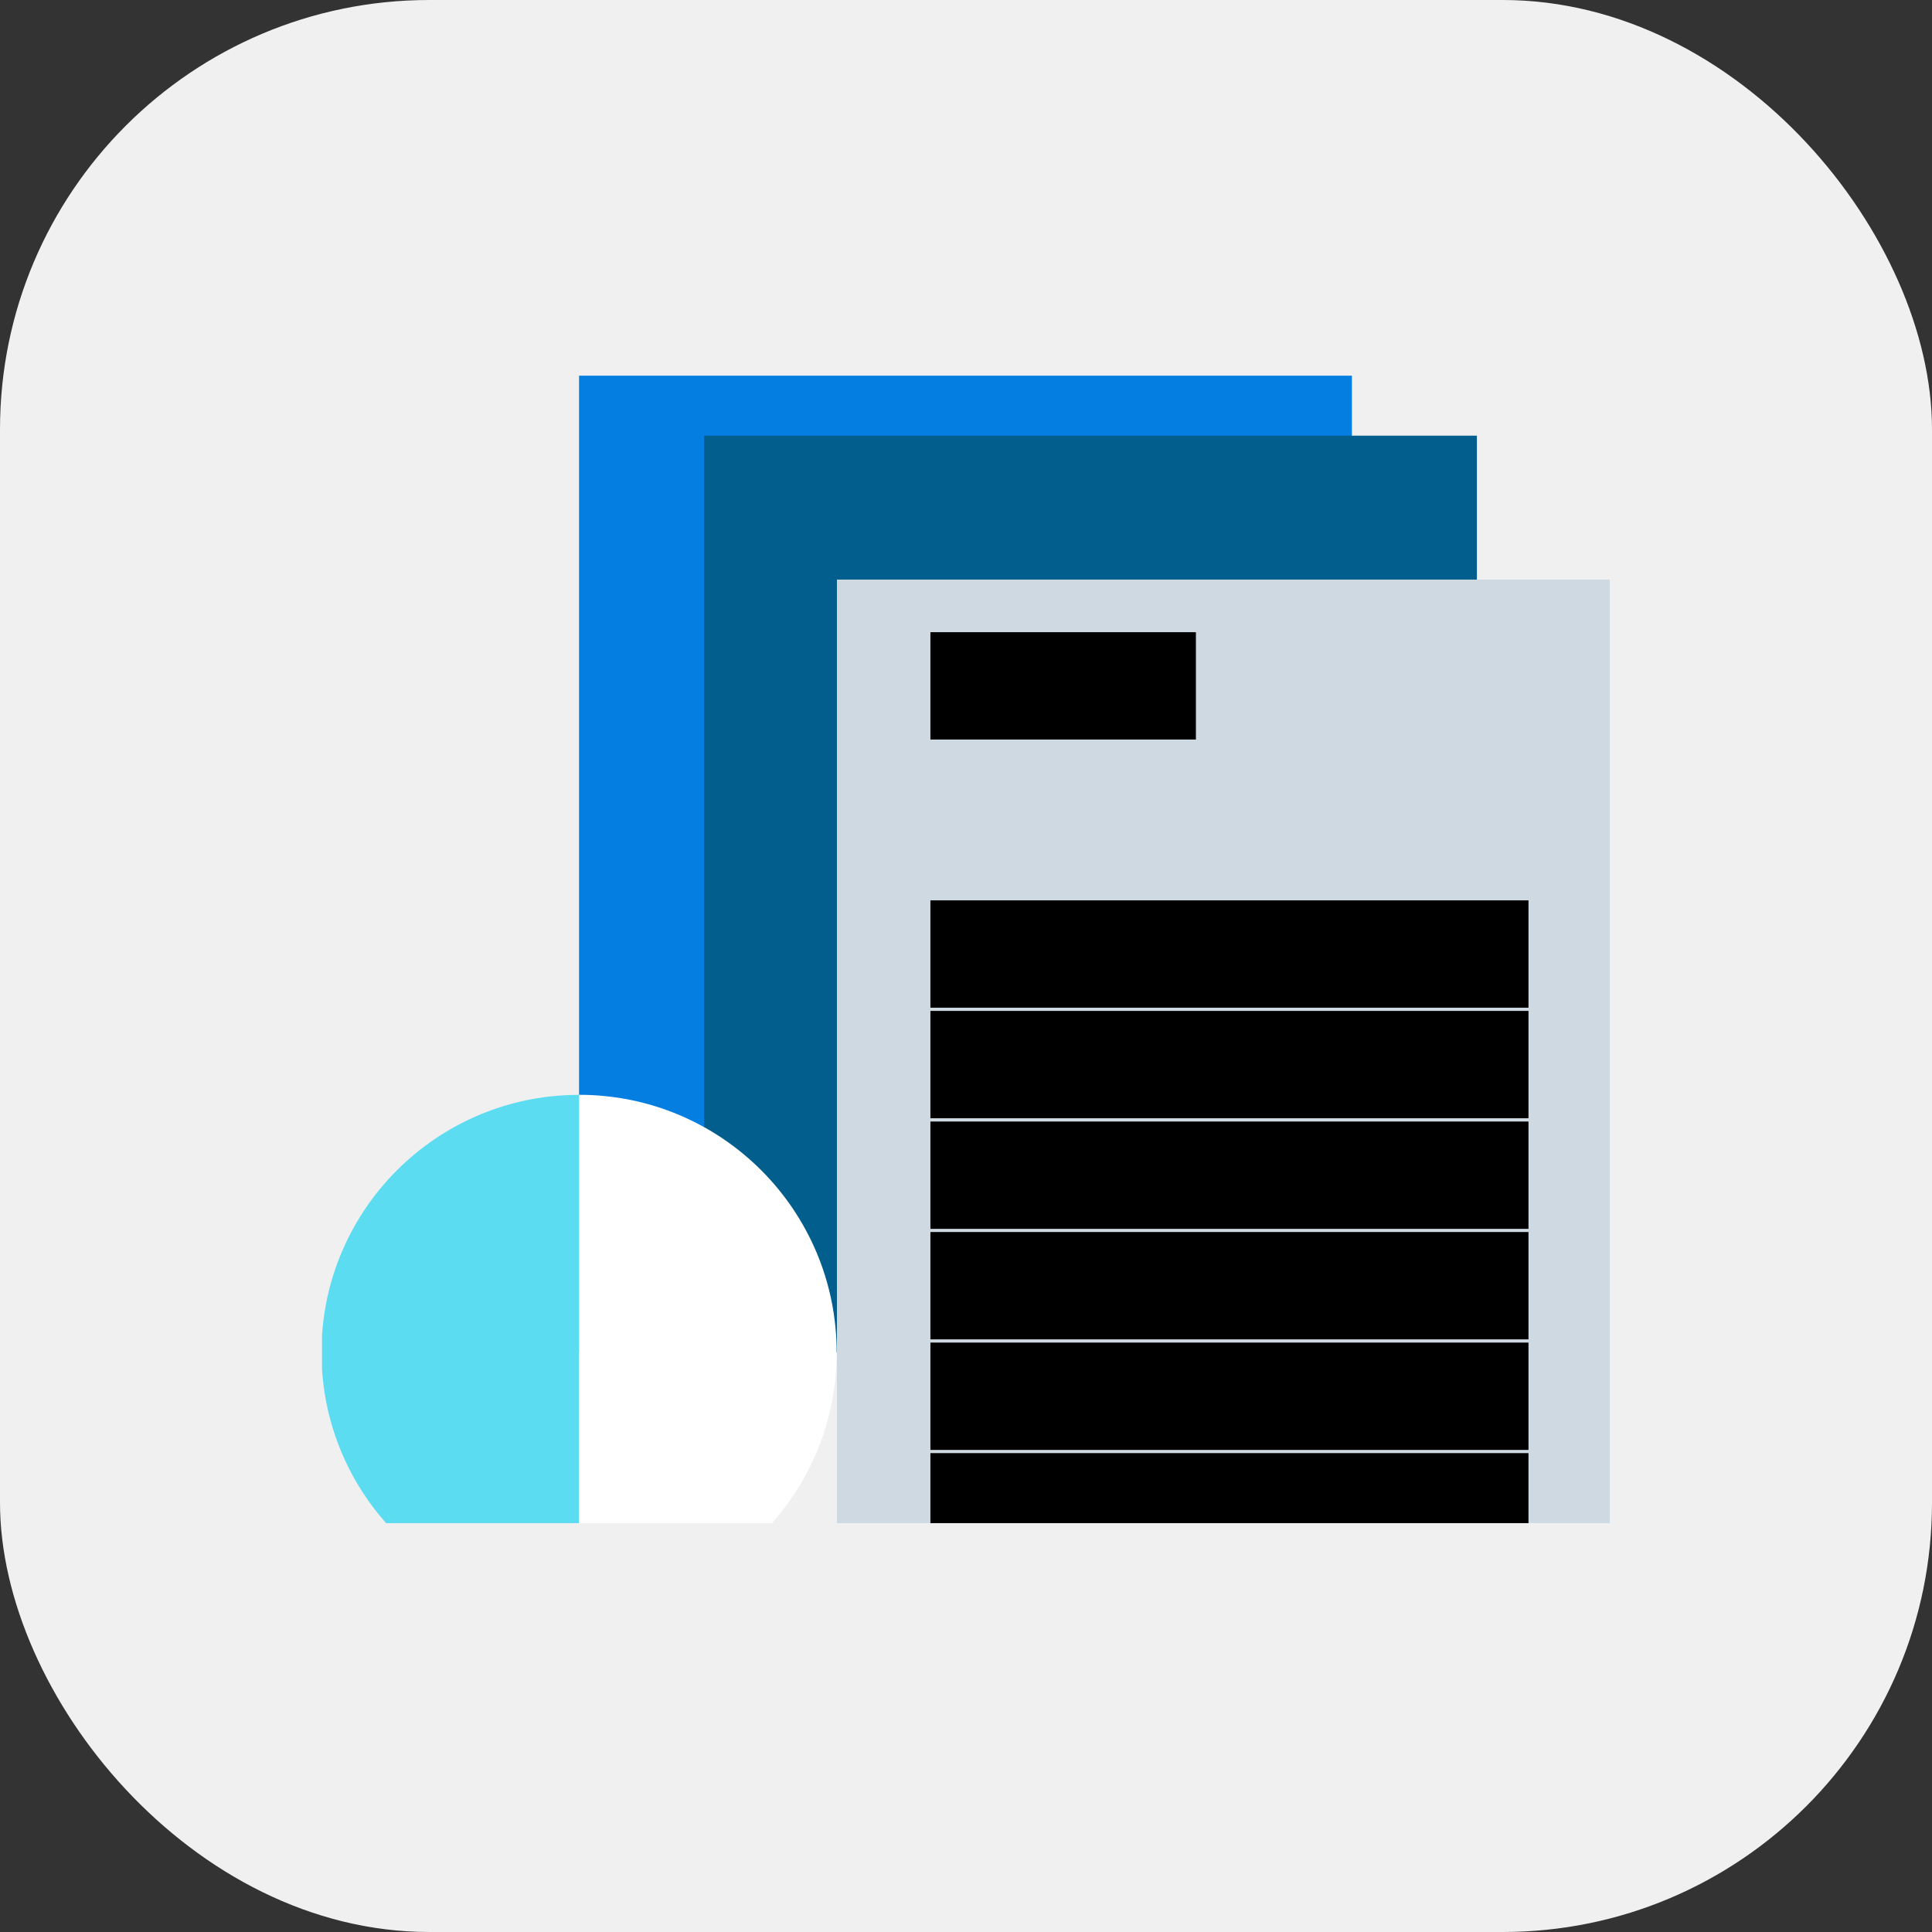
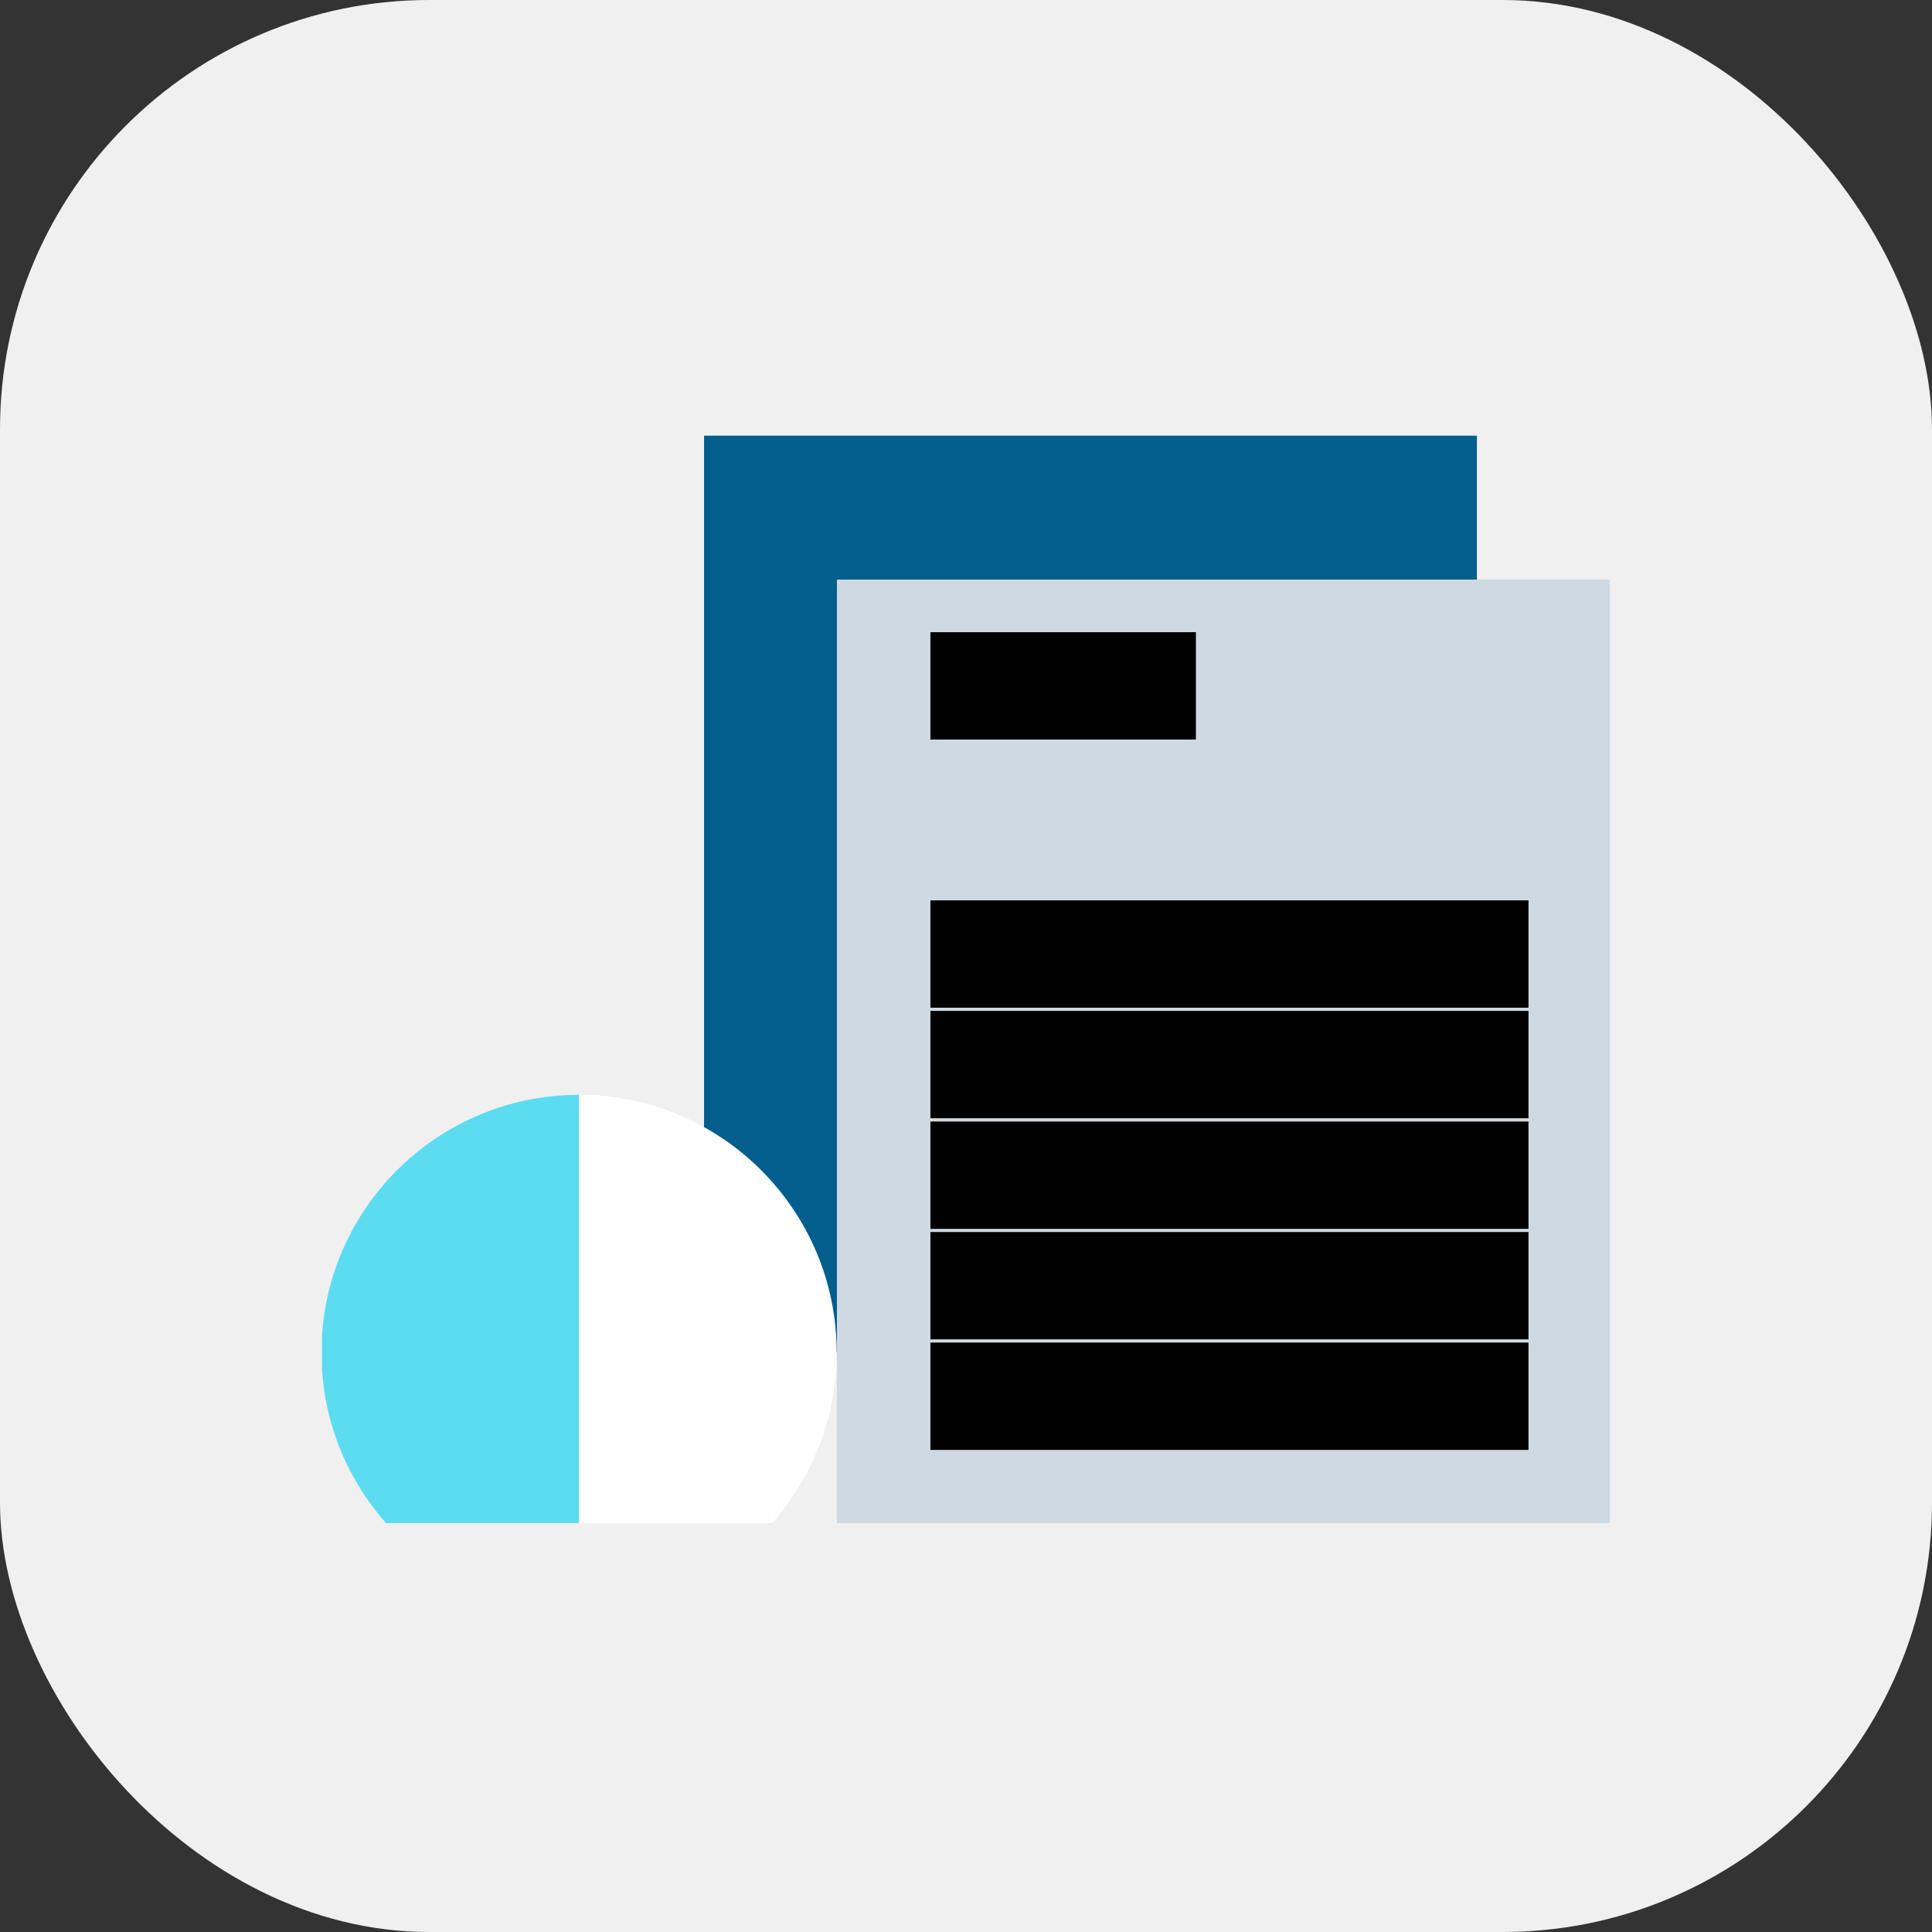
<svg xmlns="http://www.w3.org/2000/svg" width="36" height="36" viewBox="0 0 36 36" fill="none">
  <rect x="0" y="0" width="36" height="36" fill="#333333" stroke="none" />
  <rect width="36" height="36" rx="8" fill="#F0F0F0" />
  <g clip-path="url(#clip0_98_443)">
    <g clip-path="url(#clip1_98_443)">
-       <path d="M25.191 6H10.79V25.2H25.191V6Z" fill="#057EE1" />
      <path d="M27.52 8.118H13.119V25.2H27.52V8.118Z" fill="#025E8D" />
      <path d="M29.996 10.8H15.595V30H29.996V10.8Z" fill="#CFD9E2" />
      <path d="M17.337 19.837H28.481" stroke="black" stroke-width="2" stroke-miterlimit="10" />
      <path d="M17.337 17.777H28.481" stroke="black" stroke-width="2" stroke-miterlimit="10" />
      <path d="M17.337 12.78H22.284" stroke="black" stroke-width="2" stroke-miterlimit="10" />
      <path d="M17.337 21.898H28.481" stroke="black" stroke-width="2" stroke-miterlimit="10" />
      <path d="M17.337 23.957H28.481" stroke="black" stroke-width="2" stroke-miterlimit="10" />
      <path d="M17.337 26.017H28.481" stroke="black" stroke-width="2" stroke-miterlimit="10" />
-       <path d="M17.337 28.077H28.481" stroke="black" stroke-width="2" stroke-miterlimit="10" />
      <path d="M10.79 20.4V30.001C8.138 30.001 5.99 27.852 5.99 25.201C5.99 22.55 8.14 20.401 10.79 20.401V20.4Z" fill="#5BDCF1" />
      <path d="M10.79 20.4C13.442 20.4 15.59 22.55 15.59 25.2C15.59 27.852 13.441 30 10.79 30V20.399V20.4Z" fill="white" />
    </g>
  </g>
  <defs>
    <clipPath id="clip0_98_443">
      <rect width="24" height="21.381" fill="white" transform="translate(6 7)" />
    </clipPath>
    <clipPath id="clip1_98_443">
      <rect width="24" height="24" fill="white" transform="translate(6 6)" />
    </clipPath>
  </defs>
</svg>